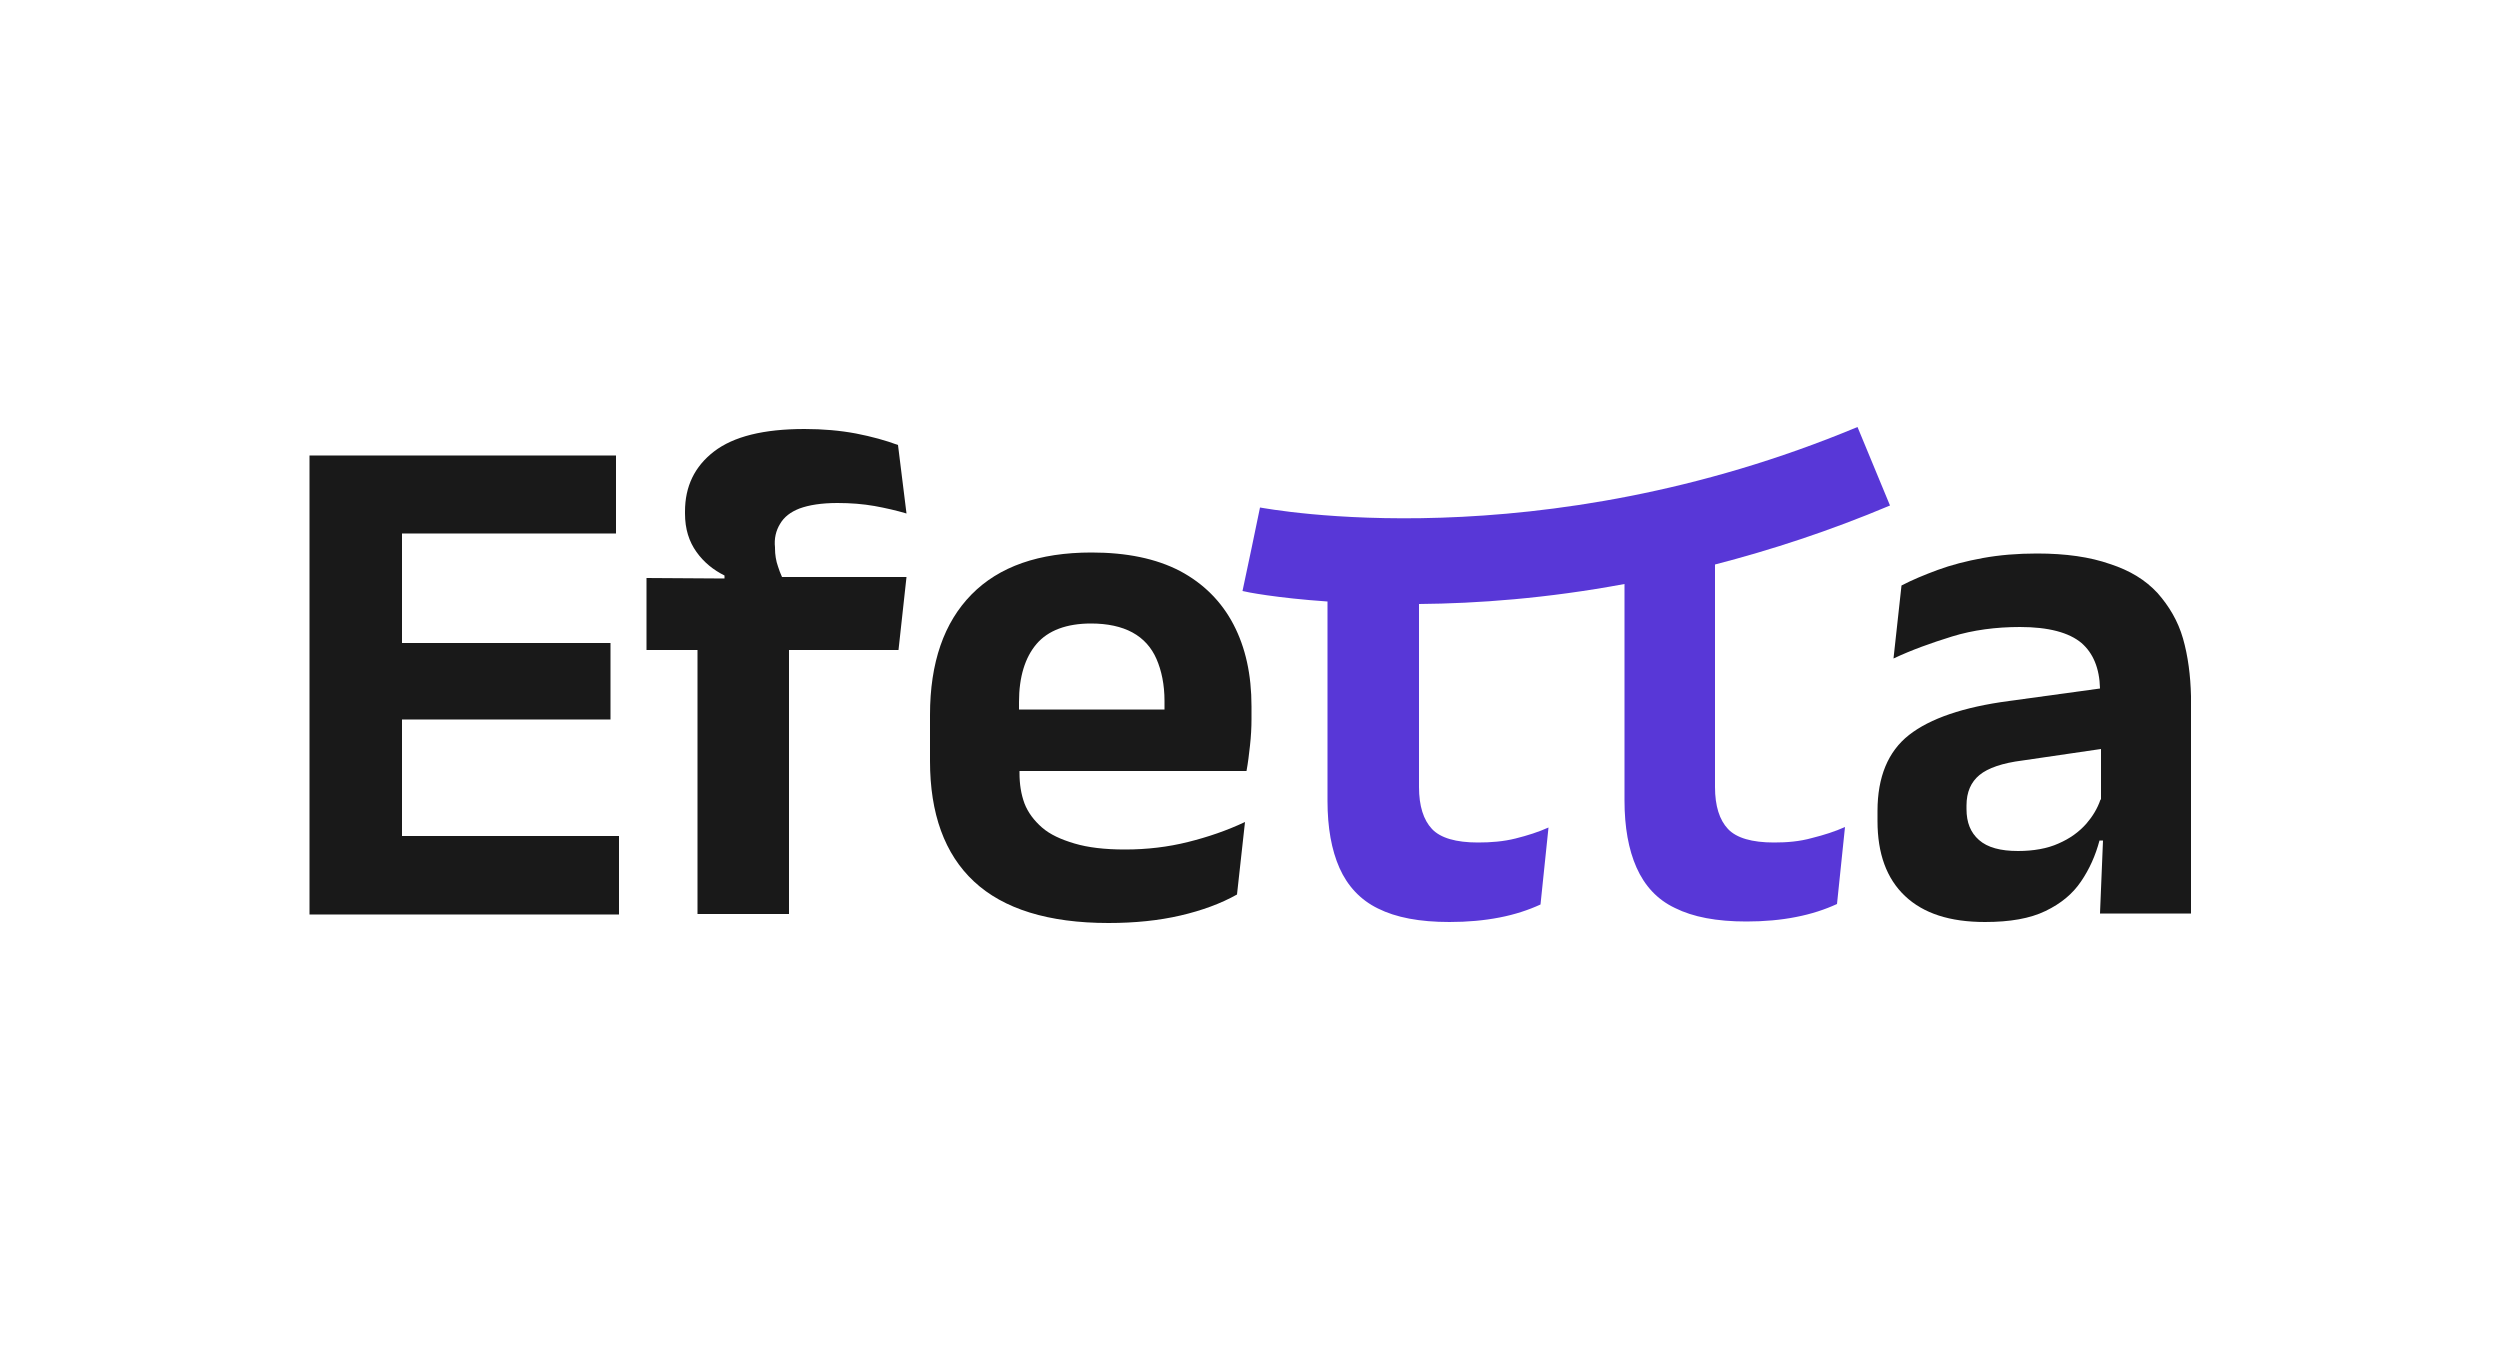
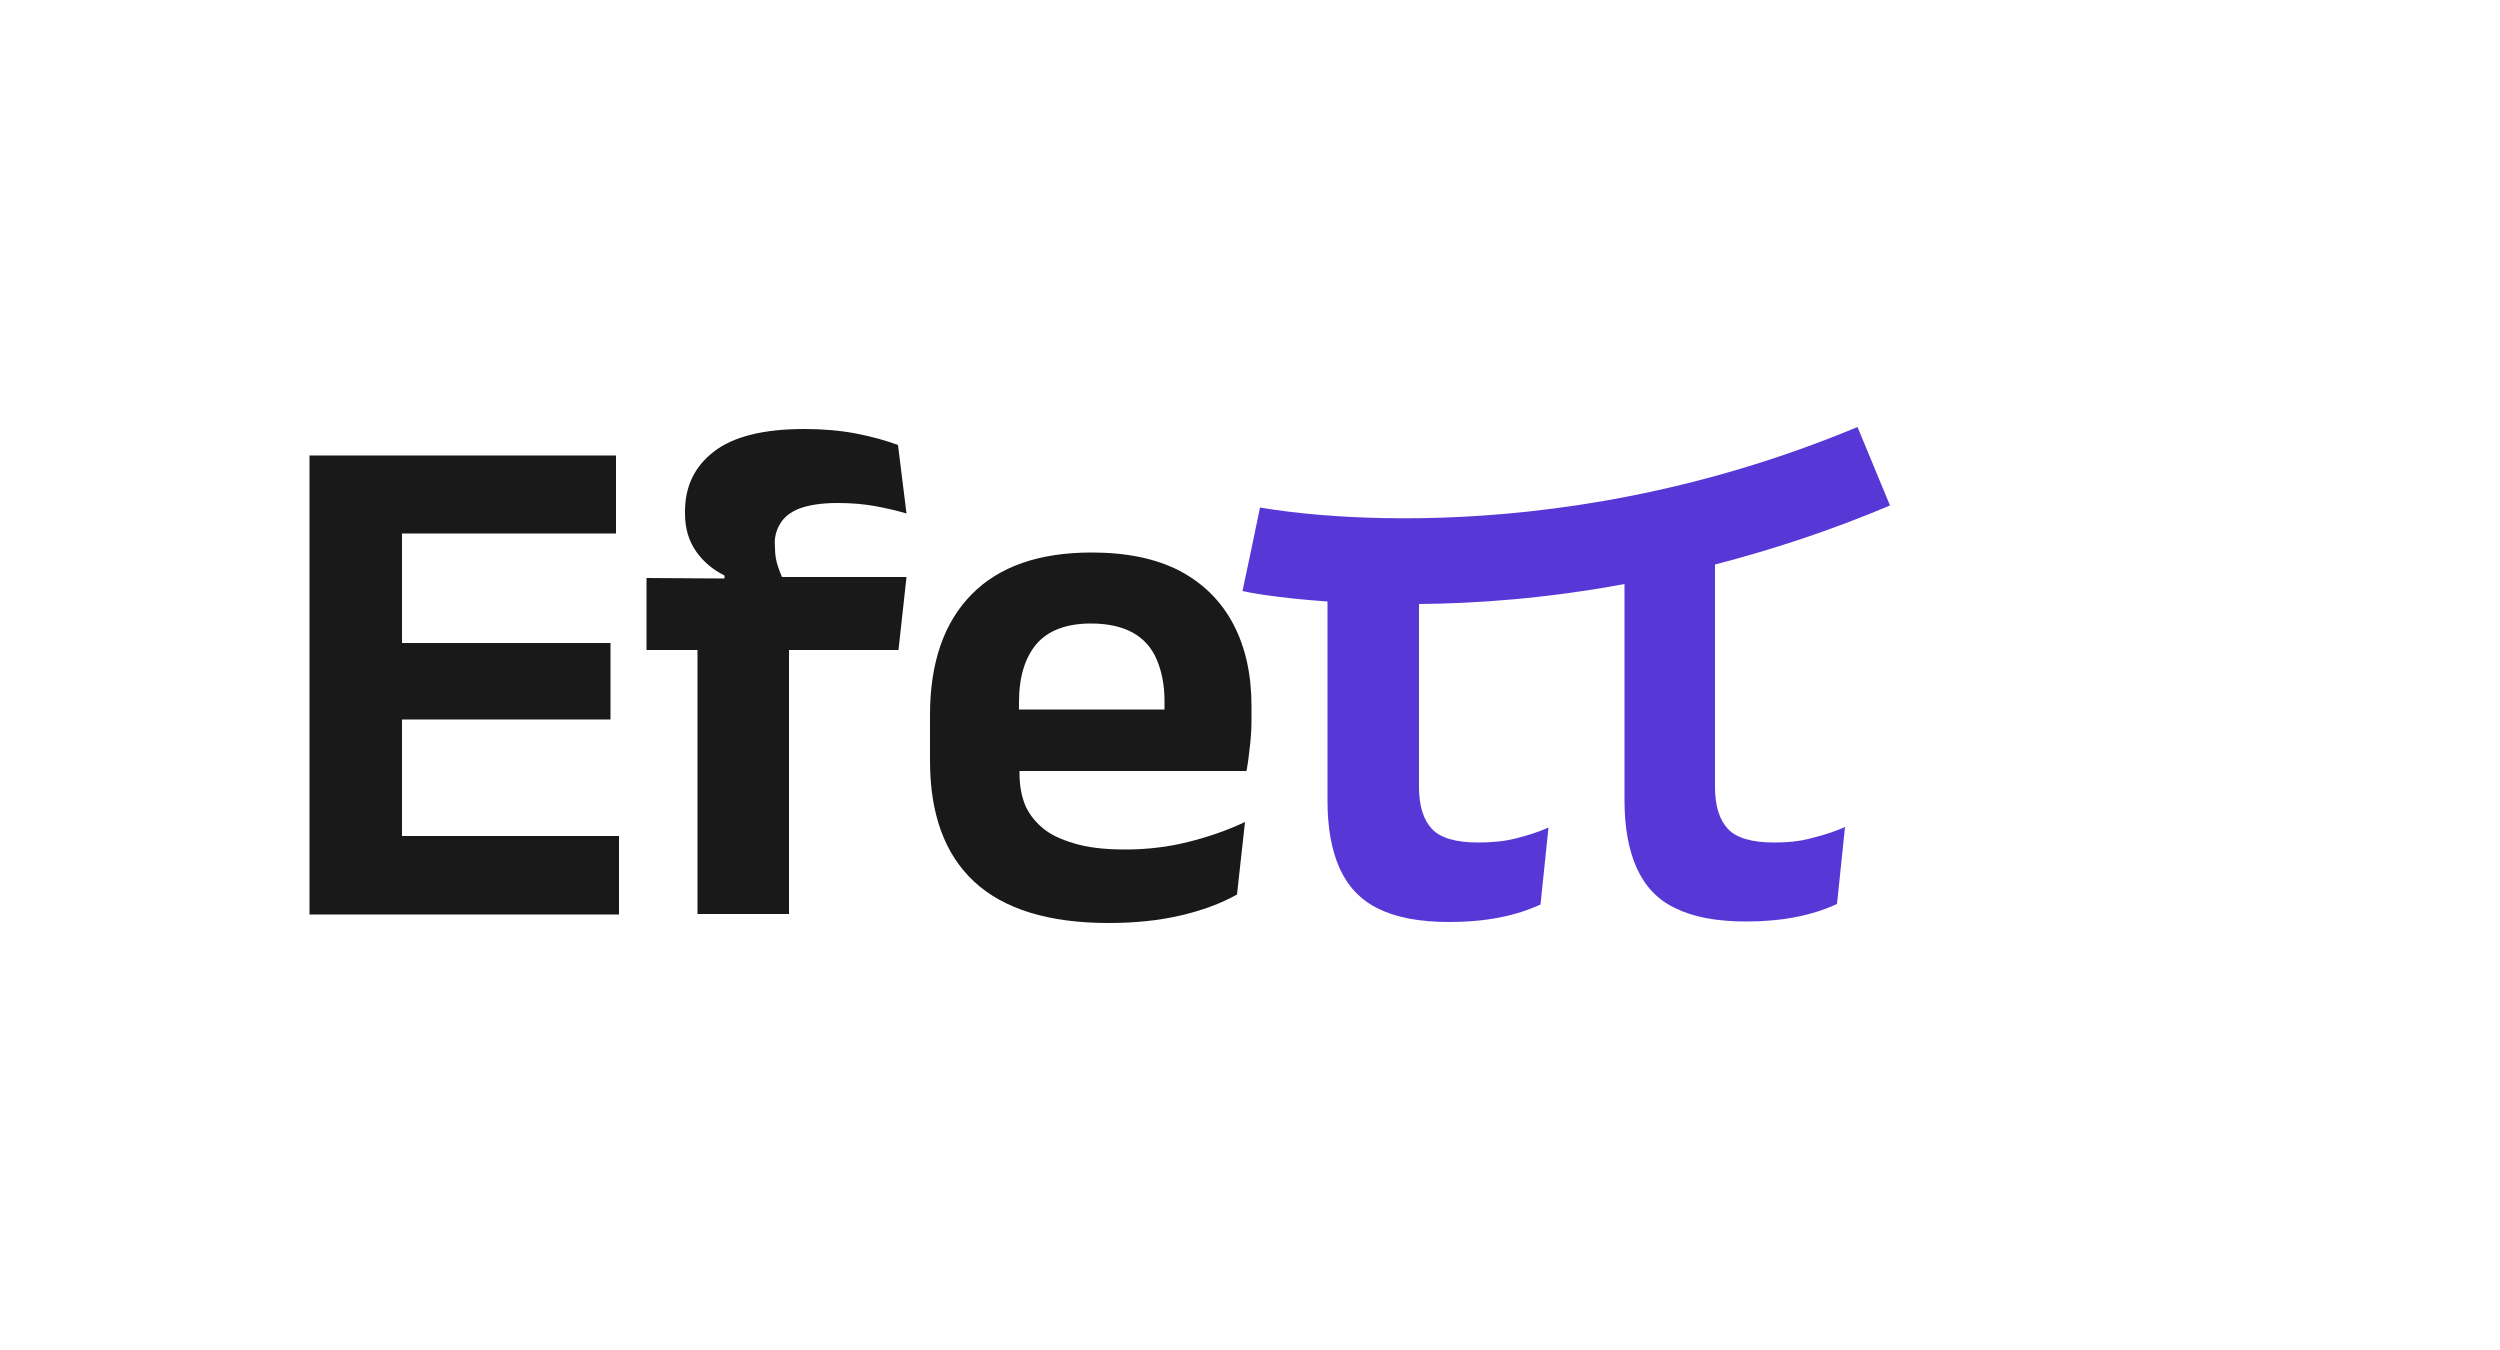
<svg xmlns="http://www.w3.org/2000/svg" version="1.1" id="Layer_1" x="0px" y="0px" viewBox="0 0 500 270" style="enable-background:new 0 0 500 270;" xml:space="preserve">
  <style type="text/css">
	.st0{fill:#191919;}
	.st1{fill:#5837D7;}
	.st2{fill:#FFFFFF;}
</style>
  <g>
    <polygon class="st0" points="80.4,143.9 122.1,143.9 122.1,128.6 80.4,128.6 80.4,106.7 123.2,106.7 123.2,91.1 61.9,91.1    61.9,182.9 123.8,182.9 123.8,167.2 80.4,167.2  " />
    <path class="st0" d="M156,104.8c0.8-1.4,2.1-2.4,3.9-3.1c1.9-0.7,4.4-1.1,7.6-1.1c2.7,0,5.1,0.2,7.4,0.6c2.2,0.4,4.4,0.9,6.4,1.5   L179.6,89c-2.4-0.9-5.3-1.7-8.4-2.3c-3.2-0.6-6.6-0.9-10.3-0.9c-8.2,0-14.2,1.5-18.1,4.5c-3.9,3-5.8,7-5.8,12v0.4   c0,3.1,0.8,5.6,2.3,7.7c1.5,2.1,3.4,3.6,5.6,4.7v0.6l-15.6-0.1V130h10.2v52.8h18.3V130h21.9l1.6-14.6h-24.9   c-0.3-0.7-0.6-1.4-0.8-2.1c-0.4-1.1-0.6-2.4-0.6-3.6v-0.2C154.8,107.7,155.2,106.1,156,104.8z" />
-     <path class="st0" d="M236,114.2c-4.8-2.5-10.7-3.7-17.7-3.7c-10.5,0-18.5,2.8-24,8.4c-5.5,5.6-8.3,13.6-8.3,24.1v9.2   c0,10.5,2.9,18.6,8.8,24.1c5.9,5.5,14.9,8.3,26.9,8.3c5.3,0,10.1-0.5,14.4-1.5c4.3-1,8.1-2.4,11.3-4.2l1.6-14.5   c-3.6,1.7-7.4,3-11.4,4c-4,1-8.2,1.5-12.6,1.5c-4.1,0-7.4-0.4-10.1-1.2s-4.9-1.8-6.5-3.2c-1.6-1.4-2.8-3-3.5-4.8   c-0.7-1.9-1-3.9-1-6.1v-0.4h45.4c0.3-1.6,0.5-3.3,0.7-5.1c0.2-1.8,0.3-3.6,0.3-5.3v-2.5c0-6.4-1.2-11.8-3.6-16.4   C244.3,120.3,240.7,116.7,236,114.2z M232.9,141.9h-29.1v-1.5c0-5,1.2-8.9,3.5-11.6c2.3-2.7,6-4.1,10.9-4.1c3.3,0,6.1,0.6,8.3,1.8   c2.2,1.2,3.8,3,4.8,5.3c1,2.3,1.6,5.1,1.6,8.4V141.9z" />
+     <path class="st0" d="M236,114.2c-4.8-2.5-10.7-3.7-17.7-3.7c-10.5,0-18.5,2.8-24,8.4c-5.5,5.6-8.3,13.6-8.3,24.1v9.2   c0,10.5,2.9,18.6,8.8,24.1c5.9,5.5,14.9,8.3,26.9,8.3c5.3,0,10.1-0.5,14.4-1.5c4.3-1,8.1-2.4,11.3-4.2l1.6-14.5   c-3.6,1.7-7.4,3-11.4,4c-4,1-8.2,1.5-12.6,1.5c-4.1,0-7.4-0.4-10.1-1.2s-4.9-1.8-6.5-3.2c-1.6-1.4-2.8-3-3.5-4.8   c-0.7-1.9-1-3.9-1-6.1v-0.4h45.4c0.3-1.6,0.5-3.3,0.7-5.1c0.2-1.8,0.3-3.6,0.3-5.3v-2.5c0-6.4-1.2-11.8-3.6-16.4   C244.3,120.3,240.7,116.7,236,114.2M232.9,141.9h-29.1v-1.5c0-5,1.2-8.9,3.5-11.6c2.3-2.7,6-4.1,10.9-4.1c3.3,0,6.1,0.6,8.3,1.8   c2.2,1.2,3.8,3,4.8,5.3c1,2.3,1.6,5.1,1.6,8.4V141.9z" />
    <path class="st1" d="M354.8,168.5c-4.4,0-7.5-0.9-9.2-2.7c-1.7-1.8-2.6-4.6-2.6-8.4v-44.5c11.2-2.9,22.9-6.7,35-11.8l-6.5-15.7   c-64,26.7-118.1,16.3-119.5,16.1h0l-1.7,8.2l-1.8,8.5c0.7,0.2,6.8,1.4,17,2.1v39.9c0,5.3,0.8,9.8,2.4,13.4c1.6,3.6,4.2,6.4,7.7,8.1   c3.6,1.8,8.3,2.7,14.3,2.7c3.6,0,6.9-0.3,10-0.9c3.1-0.6,5.8-1.5,8.2-2.6l1.6-15.4c-2,0.9-4.2,1.6-6.6,2.2   c-2.4,0.6-4.9,0.8-7.5,0.8c-4.4,0-7.5-0.9-9.2-2.7c-1.7-1.8-2.6-4.6-2.6-8.4v-36.6c11.6-0.1,25.5-1.1,41.1-4v43.3   c0,5.3,0.8,9.8,2.4,13.4c1.6,3.6,4.1,6.4,7.7,8.1c3.6,1.8,8.3,2.7,14.3,2.7c3.5,0,6.9-0.3,9.9-0.9c3.1-0.6,5.8-1.5,8.2-2.6   l1.6-15.4c-2,0.9-4.2,1.6-6.6,2.2C359.9,168.3,357.4,168.5,354.8,168.5z" />
-     <path class="st0" d="M436.6,127.7c-1-3.5-2.8-6.5-5.1-9.1c-2.4-2.6-5.5-4.5-9.5-5.8c-4-1.4-8.8-2.1-14.6-2.1   c-3.9,0-7.5,0.3-10.8,0.9c-3.3,0.6-6.4,1.4-9.1,2.4c-2.7,1-5.1,2-7.2,3.1l-1.6,14.6c3.6-1.7,7.5-3.1,11.7-4.4   c4.2-1.3,8.8-1.9,13.6-1.9c5.7,0,9.8,1.1,12.3,3.2c2.3,2,3.6,5,3.7,9.1l-18.2,2.5c-9.1,1.2-15.8,3.5-20,6.8   c-4.2,3.3-6.3,8.4-6.3,15.2v2c0,6.5,1.8,11.5,5.5,15c3.7,3.5,9,5.2,16,5.2c5,0,9-0.7,12.1-2.2c3.1-1.5,5.4-3.4,7.1-5.9   c1.7-2.5,2.9-5.2,3.7-8.2h0.7l-0.6,14.6h18.2v-43.5C438.1,135.1,437.6,131.2,436.6,127.7z M420.1,159.9c-0.6,1.8-1.6,3.4-2.8,4.8   c-1.5,1.7-3.3,3-5.6,4c-2.2,1-5,1.5-8.1,1.5c-3.5,0-6.1-0.7-7.8-2.2c-1.7-1.5-2.5-3.5-2.5-6.2v-0.7c0-2.7,0.9-4.7,2.6-6.1   c1.7-1.4,4.6-2.4,8.6-2.9l15.7-2.3V159.9z" />
  </g>
</svg>